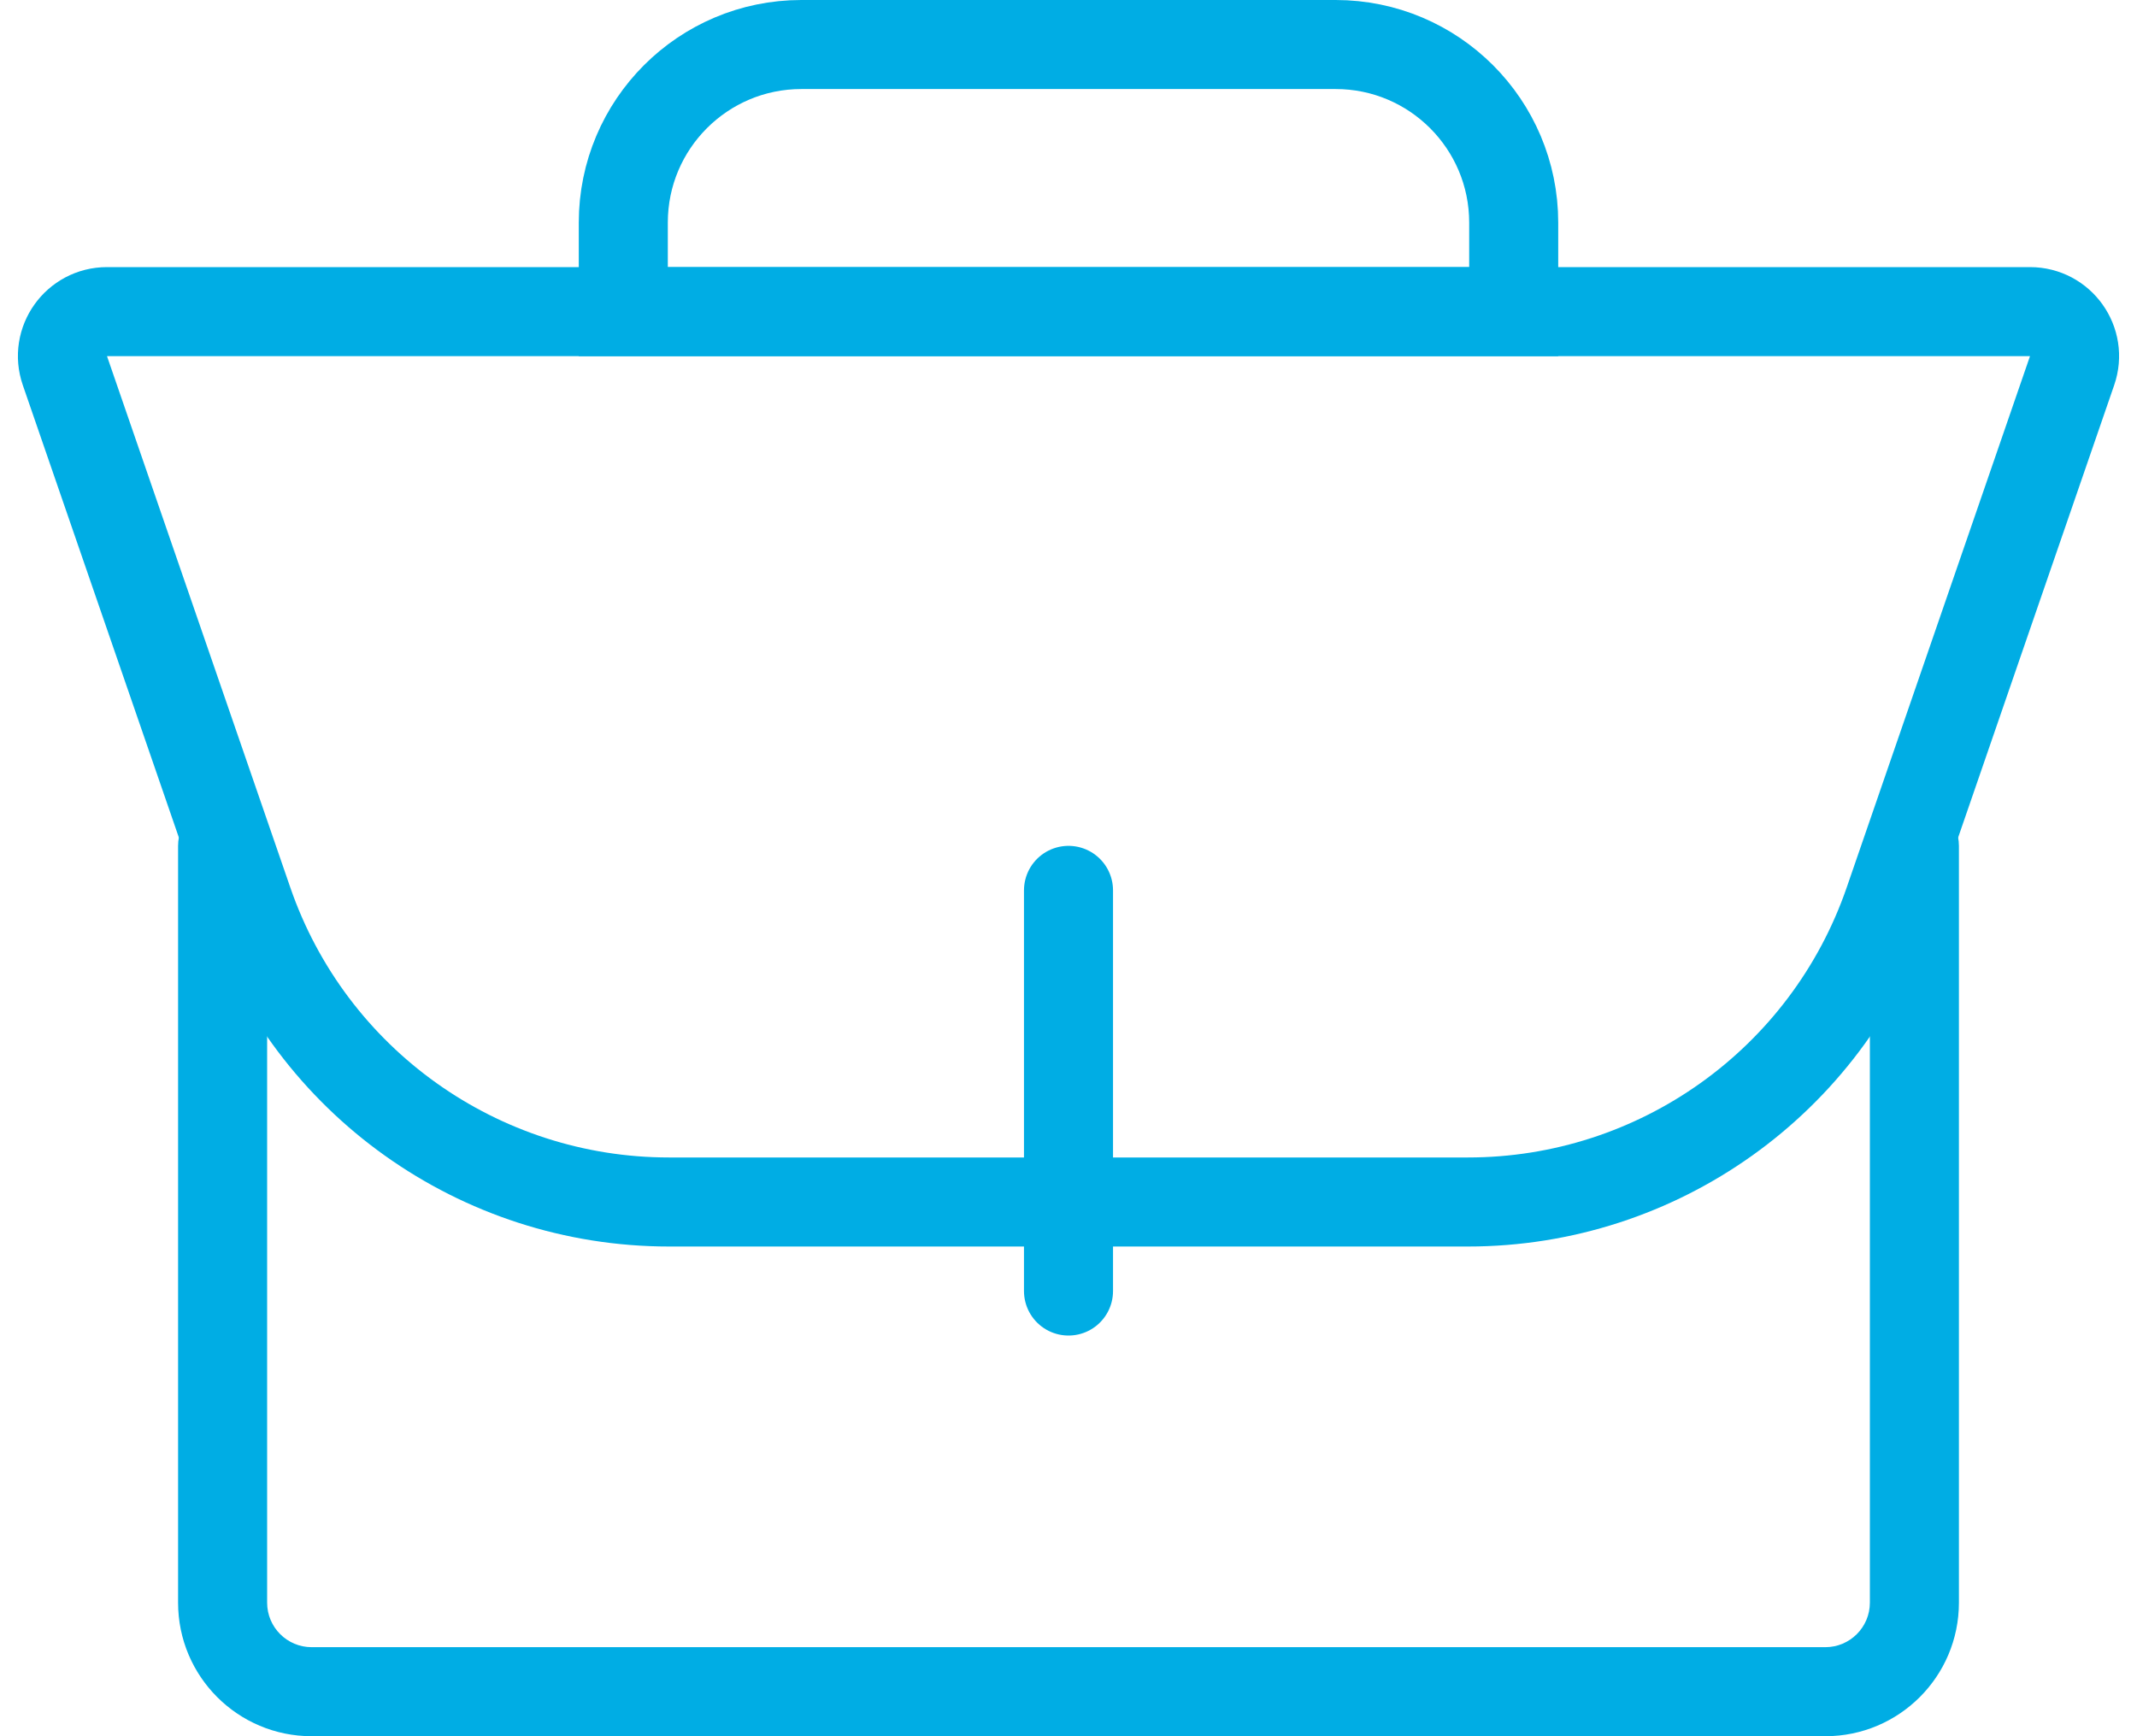
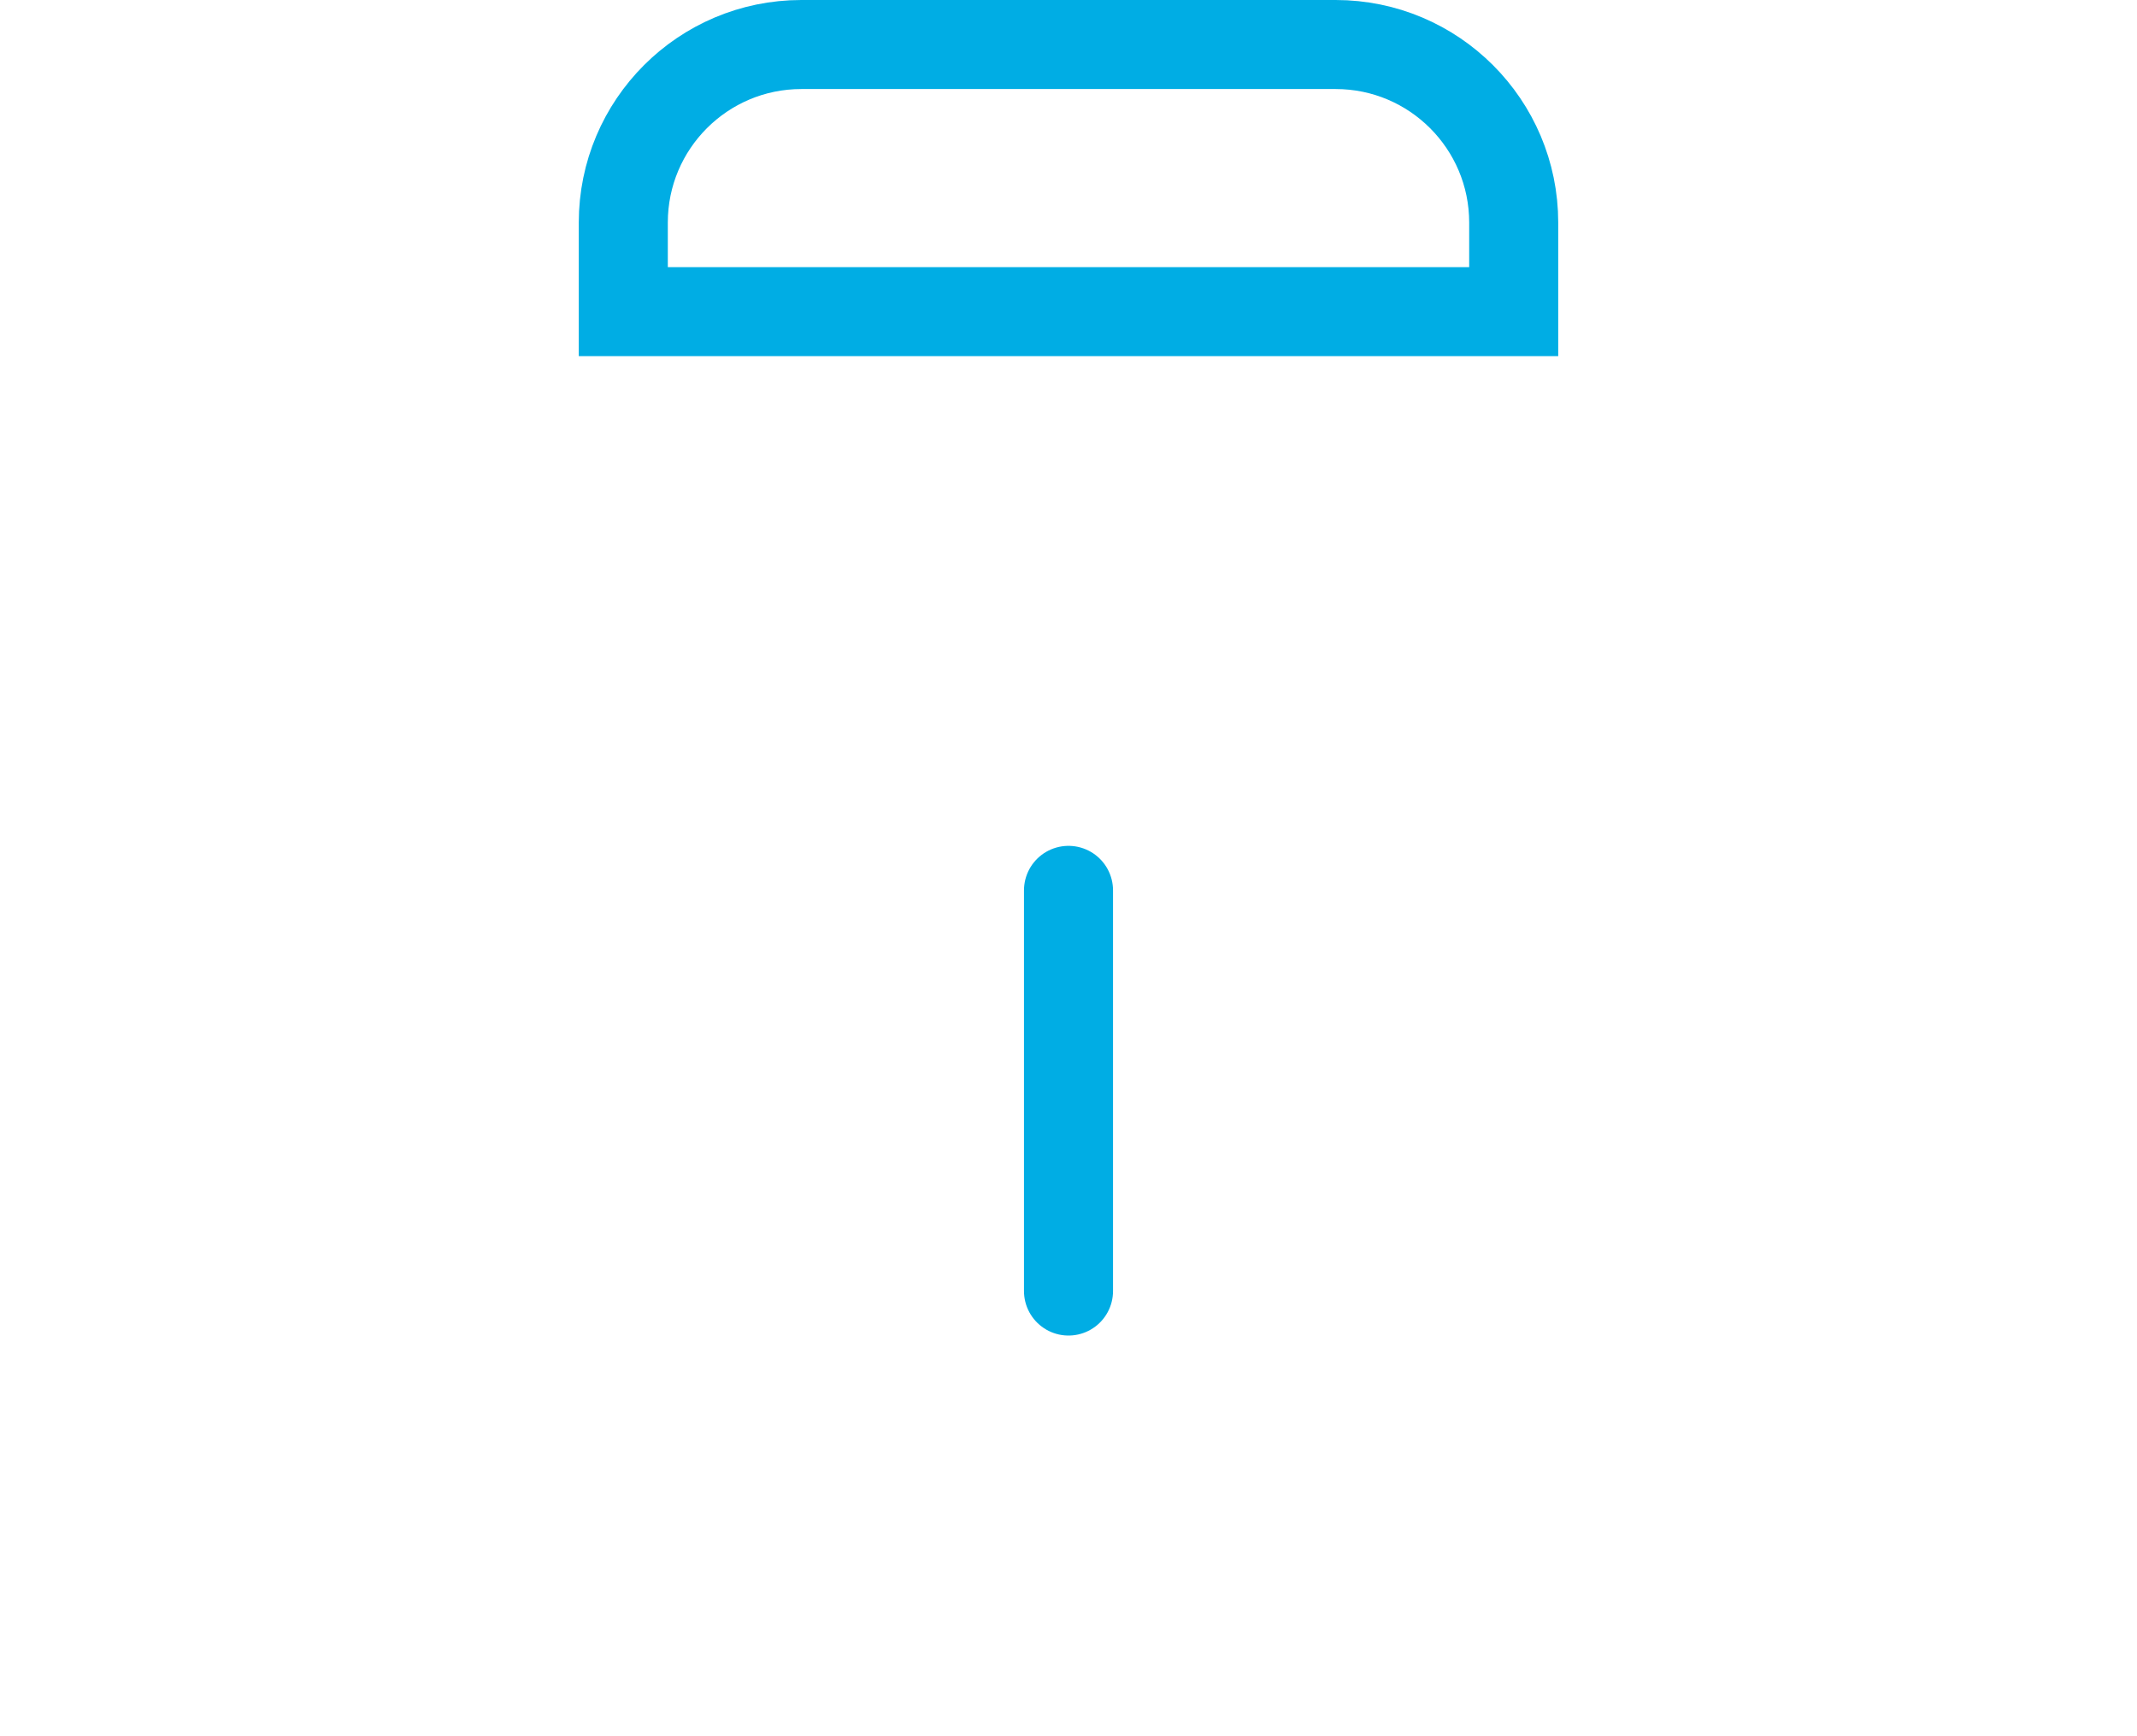
<svg xmlns="http://www.w3.org/2000/svg" width="48" height="39" viewBox="0 0 48 39" fill="none">
-   <path d="M1.458 8.326C1.233 7.677 1.716 7 2.403 7H45.597C46.284 7 46.767 7.677 46.542 8.326L42.425 20.261C41.034 24.294 37.237 27 32.972 27H15.028C10.763 27 6.966 24.294 5.575 20.261L1.458 8.326Z" stroke="#00ADE4" stroke-width="2" />
-   <path d="M44 19C44 18.448 43.552 18 43 18C42.448 18 42 18.448 42 19H44ZM6 19C6 18.448 5.552 18 5 18C4.448 18 4 18.448 4 19H6ZM41 37H7V39H41V37ZM42 19V36H44V19H42ZM6 36V19H4V36H6ZM7 37C6.448 37 6 36.552 6 36H4C4 37.657 5.343 39 7 39V37ZM41 39C42.657 39 44 37.657 44 36H42C42 36.552 41.552 37 41 37V39Z" fill="#00ADE4" />
  <path d="M14 5C14 2.791 15.791 1 18 1H30C32.209 1 34 2.791 34 5V7H14V5Z" stroke="#00ADE4" stroke-width="2" />
  <path d="M24 29V20" stroke="#00ADE4" stroke-width="2" stroke-linecap="round" />
</svg>